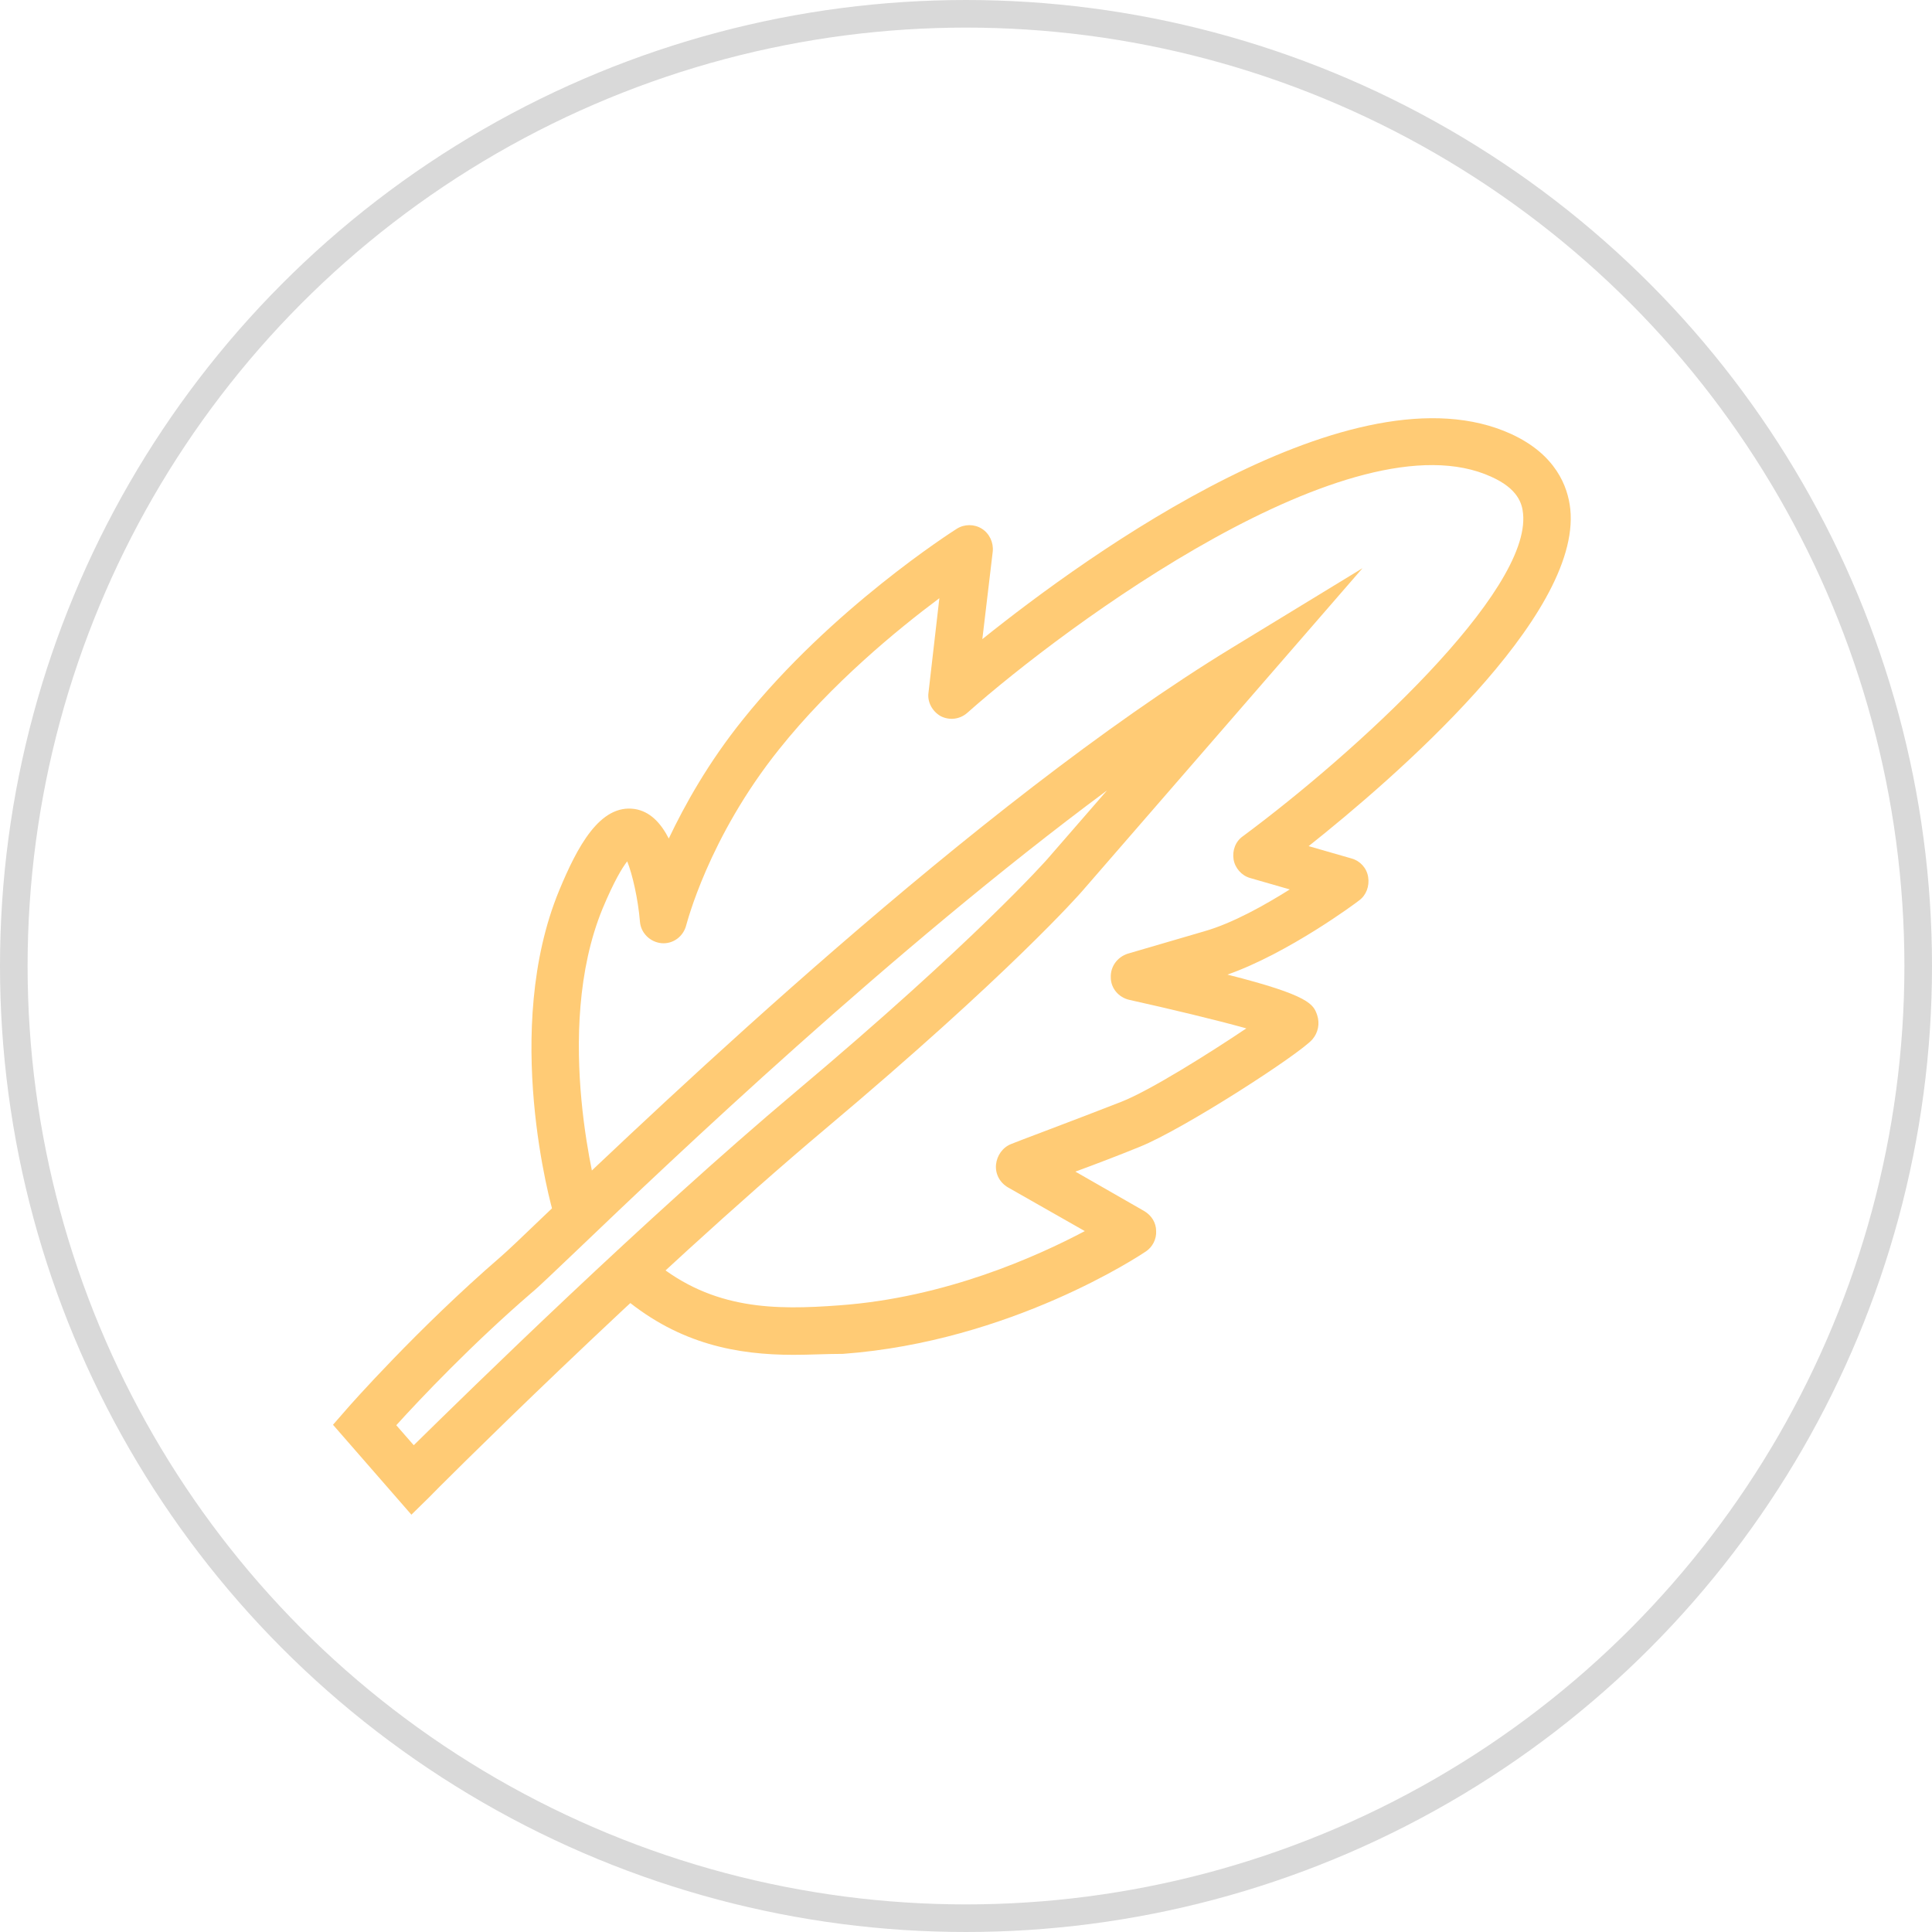
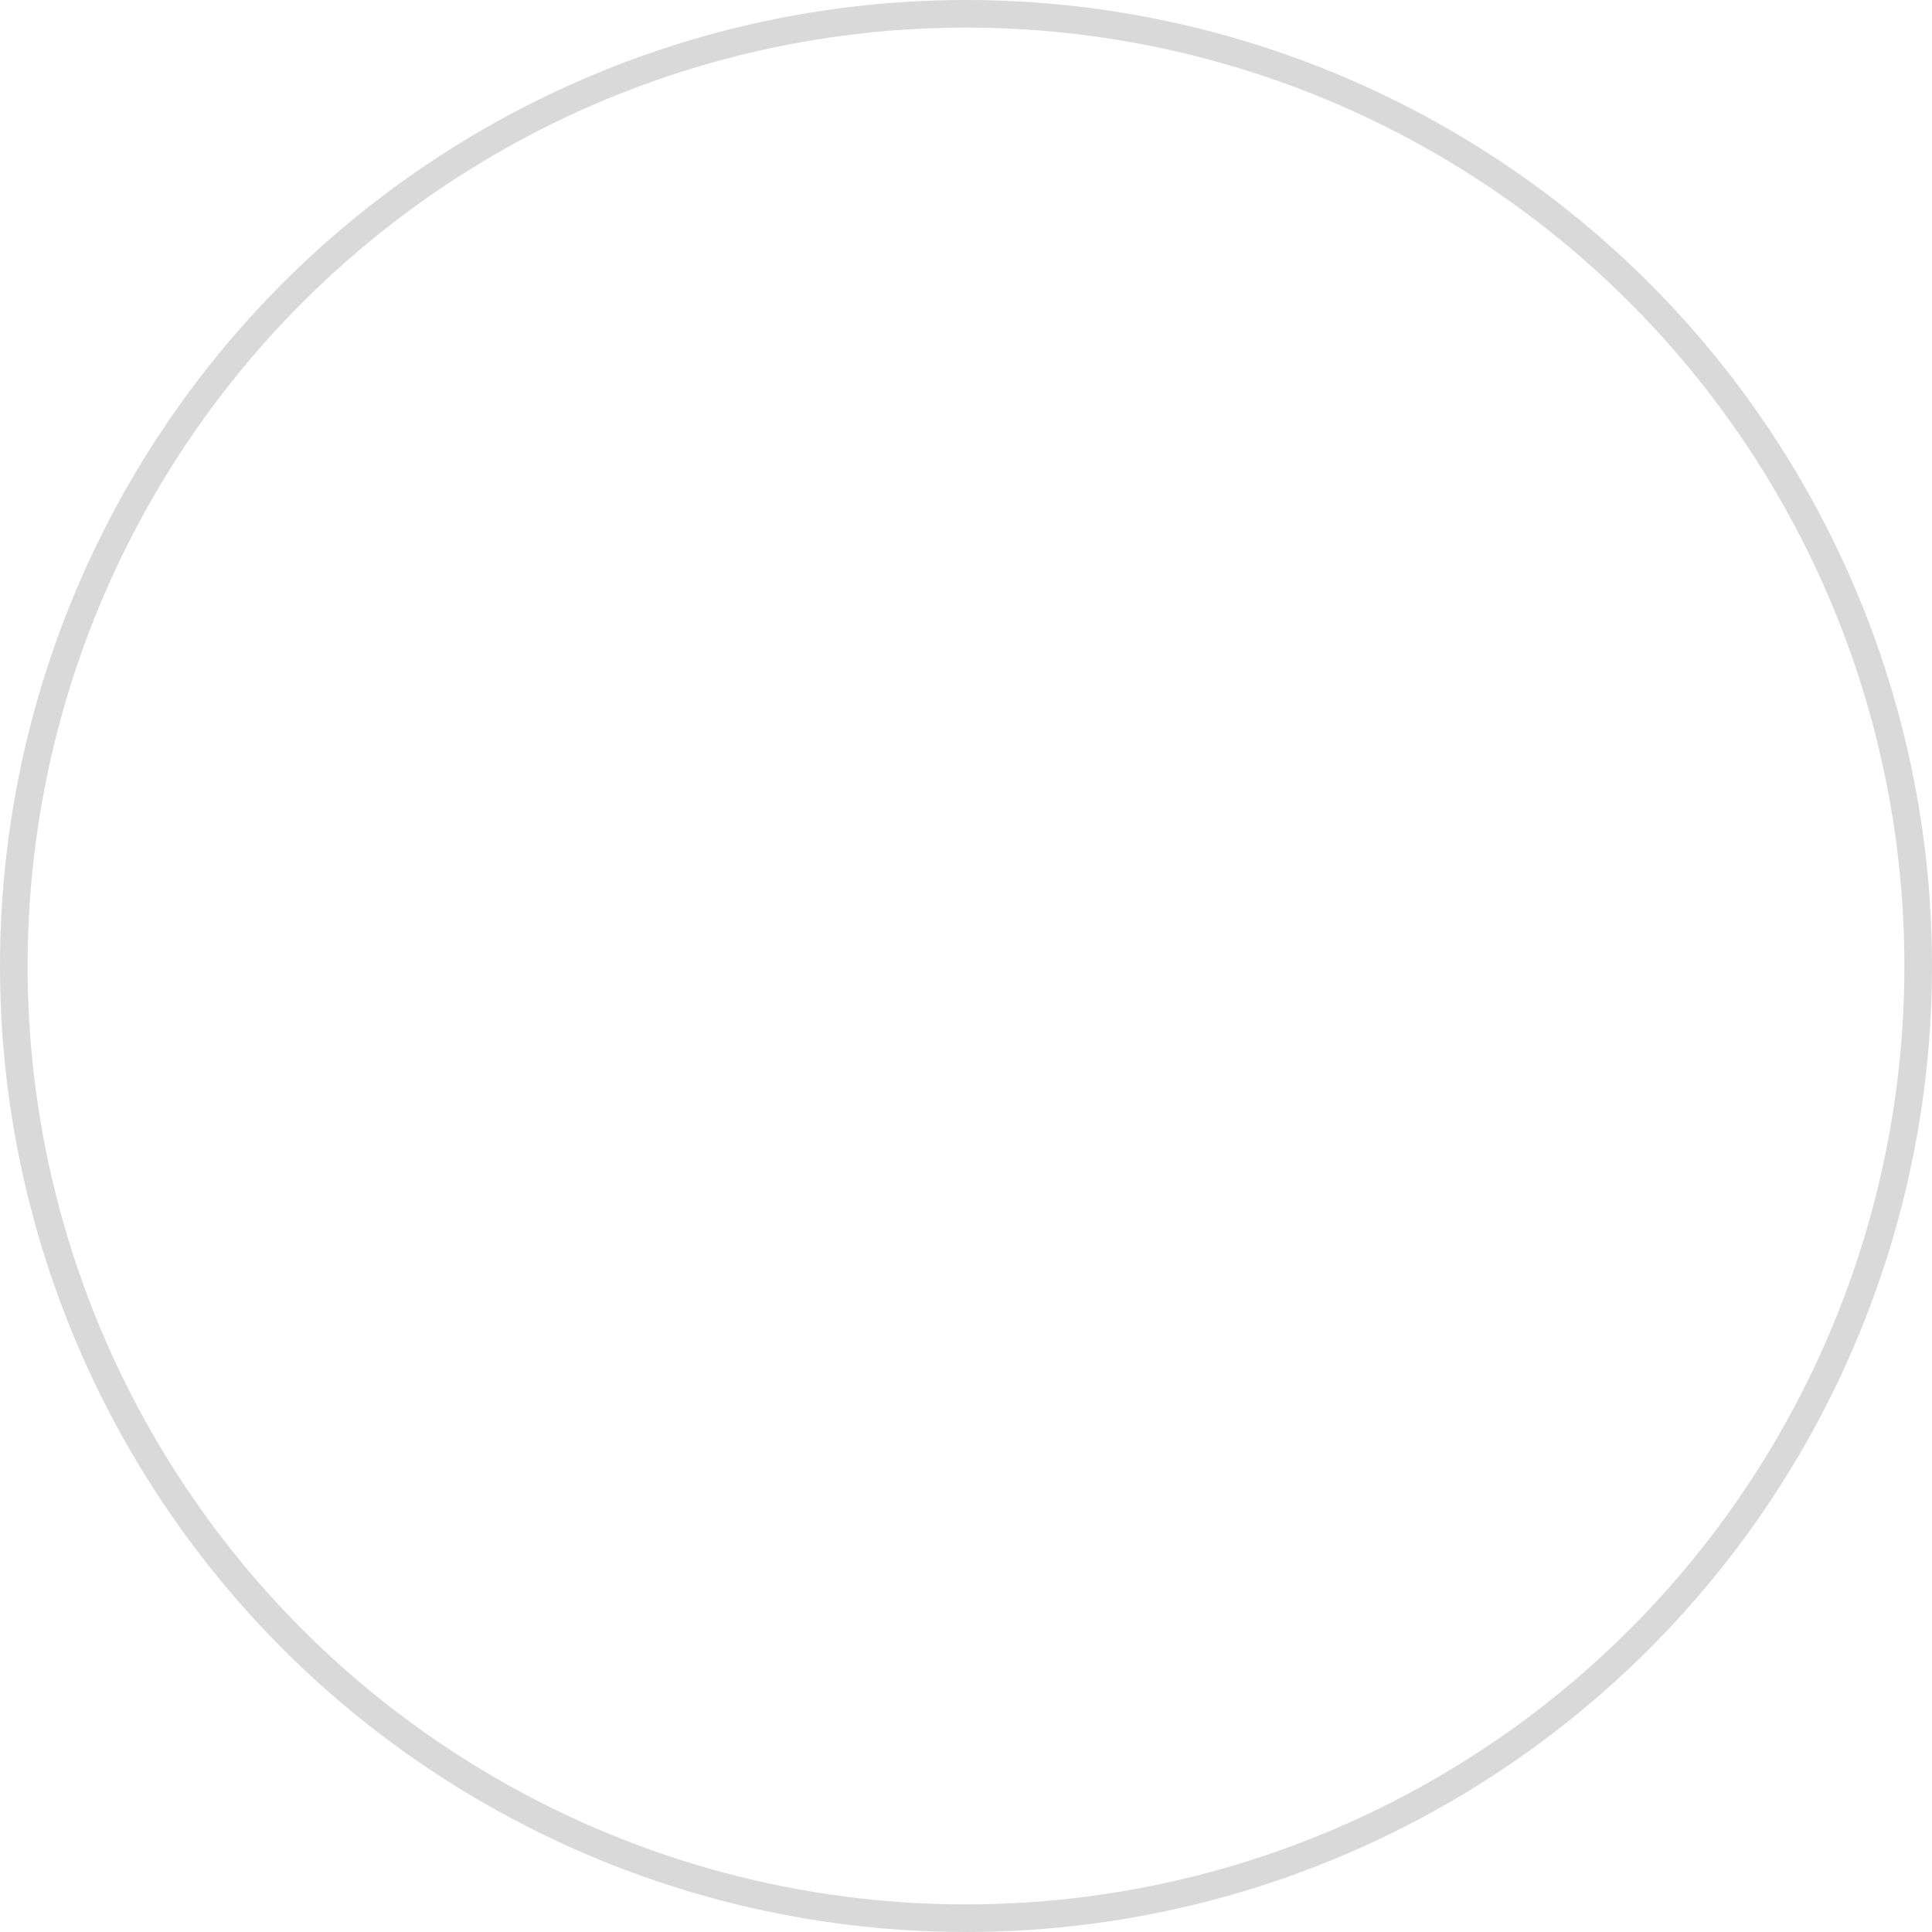
<svg xmlns="http://www.w3.org/2000/svg" width="70" height="70" viewBox="0 0 70 70" fill="none">
  <circle cx="35" cy="35" r="34.5" stroke="#D9D9D9" />
  <g clip-path="url(#clip0_329_41524)">
    <path d="M28.748 49.088C26.729 49.088 24.642 48.708 22.64 47.053C22.28 46.76 22.212 46.208 22.52 45.846C22.828 45.484 23.358 45.415 23.718 45.726C25.839 47.467 28.098 47.467 30.408 47.295C34.258 47.019 37.577 45.519 39.305 44.605L36.516 43.019C36.225 42.846 36.054 42.536 36.088 42.191C36.123 41.864 36.328 41.571 36.636 41.45C36.653 41.433 39.014 40.553 40.64 39.915C41.683 39.502 43.822 38.157 45.157 37.26C44.045 36.95 42.385 36.553 40.913 36.226C40.537 36.139 40.246 35.812 40.246 35.415C40.229 35.019 40.486 34.674 40.862 34.553L43.634 33.743C44.661 33.45 45.824 32.795 46.731 32.226L45.294 31.812C44.986 31.726 44.746 31.45 44.695 31.139C44.644 30.812 44.763 30.484 45.037 30.295C49.109 27.277 55.474 21.45 55.183 18.605C55.149 18.243 54.995 17.708 54.037 17.277C49.007 14.967 38.621 22.657 35.045 25.829C34.771 26.07 34.395 26.105 34.087 25.95C33.779 25.777 33.59 25.433 33.642 25.088L34.035 21.674C32.512 22.812 30.134 24.76 28.235 27.139C25.651 30.363 24.881 33.484 24.864 33.519C24.761 33.933 24.385 34.208 23.974 34.174C23.564 34.139 23.221 33.812 23.187 33.398C23.119 32.571 22.913 31.674 22.725 31.208C22.537 31.45 22.246 31.933 21.835 32.915C19.988 37.398 21.681 43.433 21.699 43.502C21.835 43.967 21.562 44.433 21.117 44.571C20.655 44.708 20.193 44.433 20.056 43.984C19.971 43.708 18.174 37.312 20.261 32.26C20.912 30.691 21.733 29.122 22.999 29.312C23.547 29.398 23.94 29.812 24.231 30.381C24.813 29.157 25.668 27.622 26.917 26.07C30.134 22.053 34.48 19.277 34.668 19.157C34.942 18.984 35.301 18.984 35.575 19.157C35.849 19.329 36.003 19.657 35.969 19.984L35.592 23.157C39.459 20.053 49.075 13.122 54.756 15.726C56.364 16.467 56.809 17.622 56.895 18.45C57.288 22.346 50.495 28.208 47.415 30.657L48.972 31.105C49.28 31.191 49.52 31.45 49.571 31.777C49.623 32.105 49.503 32.433 49.246 32.622C49.144 32.708 46.68 34.536 44.472 35.312C47.484 36.071 47.587 36.398 47.723 36.777C47.826 37.088 47.758 37.415 47.552 37.657C47.09 38.191 42.881 40.915 41.29 41.553C40.571 41.846 39.716 42.174 38.963 42.45L41.461 43.881C41.718 44.036 41.889 44.295 41.889 44.605C41.906 44.898 41.752 45.191 41.512 45.346C41.307 45.484 36.619 48.605 30.545 49.053C29.946 49.053 29.347 49.088 28.748 49.088Z" fill="#FFCB75" />
-     <path d="M14.906 54.88L12.065 51.622L12.562 51.053C12.664 50.932 15.145 48.122 18.14 45.536C18.362 45.346 18.944 44.794 19.731 44.036C24.008 39.967 35.335 29.139 44.643 23.467L49.366 20.587L39.219 32.277C39.117 32.398 36.55 35.312 29.929 40.88C23.392 46.38 15.624 54.156 15.556 54.242L14.906 54.88ZM14.358 51.639L14.991 52.363C17.01 50.38 23.341 44.174 28.834 39.553C35.335 34.087 37.902 31.174 37.936 31.139L40.109 28.639C32.341 34.398 24.334 42.018 20.911 45.294C20.073 46.087 19.526 46.622 19.252 46.846C17.13 48.674 15.231 50.674 14.358 51.639Z" fill="#FFCB75" />
+     <path d="M14.906 54.88L12.065 51.622L12.562 51.053C12.664 50.932 15.145 48.122 18.14 45.536C18.362 45.346 18.944 44.794 19.731 44.036C24.008 39.967 35.335 29.139 44.643 23.467L49.366 20.587L39.219 32.277C39.117 32.398 36.55 35.312 29.929 40.88C23.392 46.38 15.624 54.156 15.556 54.242ZM14.358 51.639L14.991 52.363C17.01 50.38 23.341 44.174 28.834 39.553C35.335 34.087 37.902 31.174 37.936 31.139L40.109 28.639C32.341 34.398 24.334 42.018 20.911 45.294C20.073 46.087 19.526 46.622 19.252 46.846C17.13 48.674 15.231 50.674 14.358 51.639Z" fill="#FFCB75" />
  </g>
  <defs>
    <clipPath id="clip0_329_41524">
-       <rect width="45" height="40" fill="white" transform="translate(12 15)" />
-     </clipPath>
+       </clipPath>
  </defs>
</svg>